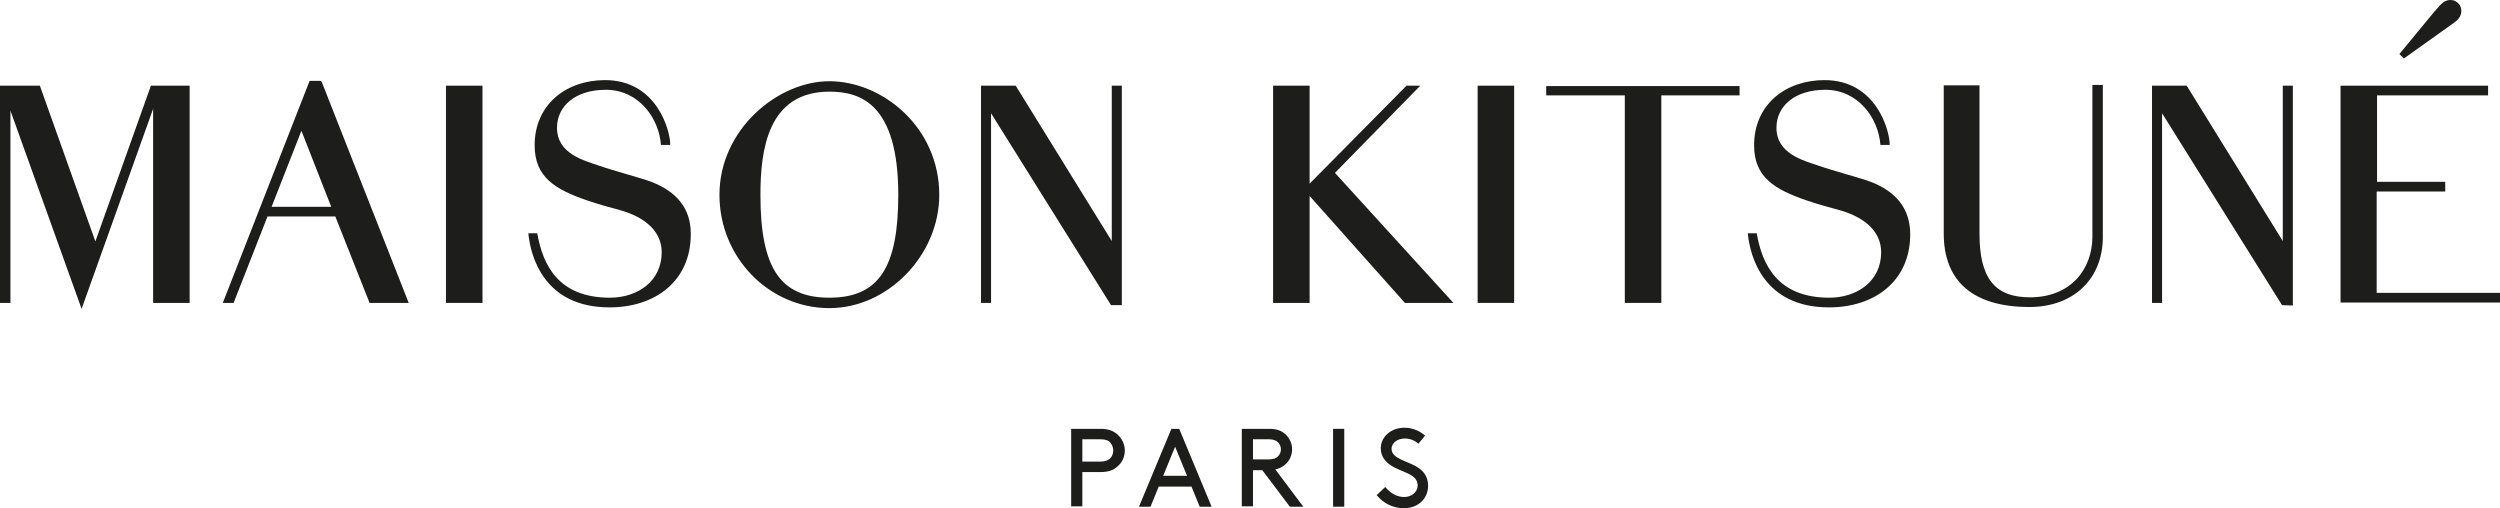
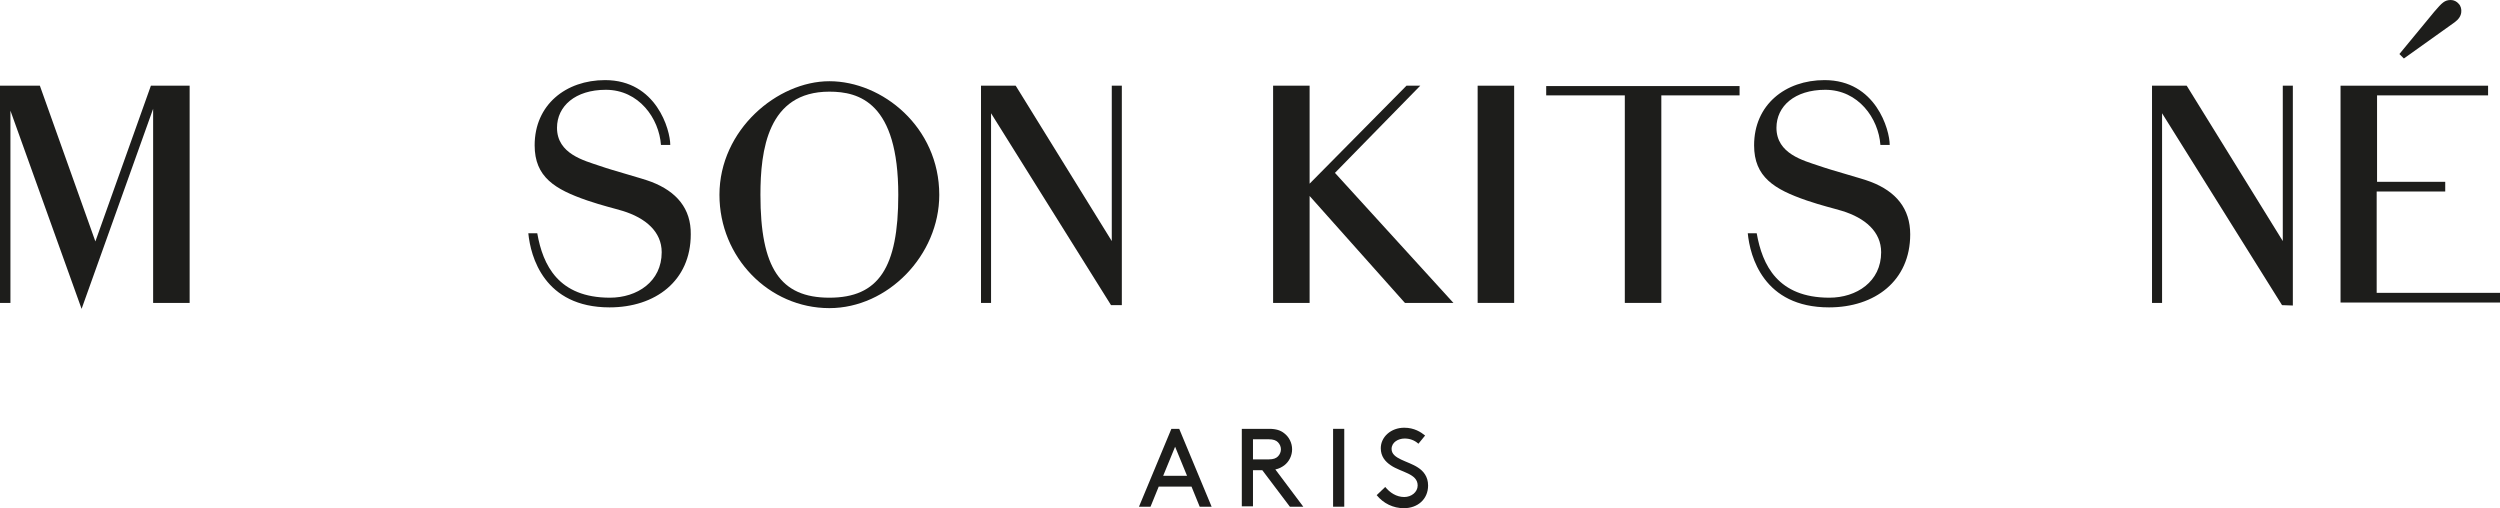
<svg xmlns="http://www.w3.org/2000/svg" xmlns:ns1="http://sodipodi.sourceforge.net/DTD/sodipodi-0.dtd" xmlns:ns2="http://www.inkscape.org/namespaces/inkscape" version="1.1" id="Calque_1" x="0px" y="0px" viewBox="0 0 671 136.4" xml:space="preserve" ns1:docname="logo-mk-2.svg" width="671" height="136.4" ns2:version="0.92.5 (2060ec1f9f, 2020-04-08)">
  <defs id="defs1014" />
  <ns1:namedview pagecolor="#ffffff" bordercolor="#666666" borderopacity="1" objecttolerance="10" gridtolerance="10" guidetolerance="10" ns2:pageopacity="0" ns2:pageshadow="2" ns2:window-width="1920" ns2:window-height="1043" id="namedview1012" showgrid="false" ns2:zoom="1.6696658" ns2:cx="334" ns2:cy="68.3" ns2:window-x="0" ns2:window-y="0" ns2:window-maximized="1" ns2:current-layer="Calque_1" />
  <style type="text/css" id="style963">
	.st0{fill:#1D1D1B;}
</style>
  <g id="g1009" transform="translate(-55,-125.9)">
    <g id="g975">
-       <path class="st0" d="m 345.5,252.6 v 9.2 h -3 V 241 h 7.9 c 2,0 3.3,0.5 4.4,1.4 1.3,1.1 2.1,2.7 2.1,4.4 0,1.8 -0.8,3.4 -2.1,4.4 -1,0.9 -2.3,1.4 -4.4,1.4 z m 4.8,-2.8 c 1.4,0 2.2,-0.4 2.7,-0.9 0.5,-0.5 0.8,-1.3 0.8,-2.1 0,-0.8 -0.3,-1.5 -0.8,-2.1 -0.5,-0.6 -1.3,-0.9 -2.7,-0.9 h -4.8 v 6 z" id="path965" ns2:connector-curvature="0" style="fill:#1d1d1b" />
      <path class="st0" d="M 374.8,256.5 H 366 l -2.2,5.4 h -3.1 l 8.7,-20.9 h 2.1 l 8.7,20.9 H 377 Z m -7.6,-2.9 h 6.4 l -3.2,-7.8 z" id="path967" ns2:connector-curvature="0" style="fill:#1d1d1b" />
      <path class="st0" d="m 391.3,252 v 9.8 h -3 V 241 h 7.3 c 1.9,0 3.1,0.4 4.1,1.2 1.3,1 2.1,2.6 2.1,4.3 0,1.7 -0.8,3.3 -2.1,4.3 -0.7,0.5 -1.4,0.9 -2.4,1.1 l 7.5,10 h -3.6 l -7.4,-9.8 h -2.5 z m 4.2,-2.8 c 1.3,0 2,-0.3 2.5,-0.8 0.5,-0.5 0.8,-1.2 0.8,-1.9 0,-0.7 -0.3,-1.4 -0.8,-1.9 -0.5,-0.5 -1.2,-0.8 -2.5,-0.8 h -4.2 v 5.4 z" id="path969" ns2:connector-curvature="0" style="fill:#1d1d1b" />
      <path class="st0" d="m 412.8,241 h 3 v 20.9 h -3 z" id="path971" ns2:connector-curvature="0" style="fill:#1d1d1b" />
      <path class="st0" d="m 426.8,256.6 c 1.2,1.5 3,2.7 5.1,2.7 1.9,0 3.6,-1.3 3.6,-3.1 0,-3.2 -4.4,-3.5 -7.2,-5.4 -1.5,-1 -2.7,-2.4 -2.7,-4.6 0,-3 2.7,-5.5 6.3,-5.5 2.7,0 4.5,1.2 5.6,2.1 l -1.8,2.2 c -1.1,-1 -2.4,-1.4 -3.7,-1.4 -1.7,0 -3.5,1 -3.5,2.8 0,2.7 4.4,3.2 7.1,5 1.4,0.9 2.7,2.4 2.7,4.8 0,3.7 -2.8,6.1 -6.5,6.1 -2.9,0 -5.5,-1.3 -7.3,-3.5 z" id="path973" ns2:connector-curvature="0" style="fill:#1d1d1b" />
    </g>
    <g id="g1007">
      <path class="st0" d="m 277.6,147.7 c -13.9,0 -29.5,13 -29.5,30.5 0,16.8 13.3,30.4 29.5,30.4 15.7,0 29.5,-14.2 29.5,-30.4 0,-18.2 -15.3,-30.5 -29.5,-30.5 z m 0,58.1 c -13.2,0 -18.5,-8 -18.5,-27.6 0,-11.9 1.9,-27.7 18.5,-27.7 8,0 18.5,2.9 18.5,27.7 0,19.6 -5.3,27.6 -18.5,27.6 z" id="path977" ns2:connector-curvature="0" style="fill:#1d1d1b" />
      <polygon class="st0" points="55,148.9 55,207.2 57.8,207.2 57.8,155.6 76.9,208.8 96.1,155.1 96.1,207.2 105.9,207.2 105.9,148.9 95.5,148.9 80.6,190.7 65.7,148.9 " id="polygon979" style="fill:#1d1d1b" />
-       <path class="st0" d="m 141.1,147.6 h -3 l -23.3,59.6 h 2.9 L 126.8,184 H 145 l 9.2,23.2 h 10.5 L 141.4,148 Z m -13.2,33.8 8,-20.4 8,20.4 z" id="path981" ns2:connector-curvature="0" style="fill:#1d1d1b" />
-       <rect x="174.7" y="148.9" class="st0" width="9.8" height="58.3" id="rect983" style="fill:#1d1d1b" />
      <polygon class="st0" points="406.5,175.2 406.5,148.9 396.7,148.9 396.7,207.2 406.5,207.2 406.5,178.5 431.9,207 432.1,207.2 445.1,207.2 413.3,172.3 436.2,148.9 432.5,148.9 " id="polygon985" style="fill:#1d1d1b" />
      <rect x="451.6" y="148.9" class="st0" width="9.8" height="58.3" id="rect987" style="fill:#1d1d1b" />
      <polygon class="st0" points="491.1,207.2 500.9,207.2 500.9,151.5 521.9,151.5 521.9,149 470,149 470,151.5 491.1,151.5 " id="polygon989" style="fill:#1d1d1b" />
      <path class="st0" d="m 229.8,174.7 c -2.6,-1 -9.9,-2.9 -13.9,-4.3 -4.1,-1.4 -11.4,-3.2 -11.4,-10.2 0,-5.8 4.9,-10.2 13.1,-10.2 8.9,0 14.3,7.7 14.8,14.8 h 2.5 c 0,-4 -3.7,-17.4 -17.5,-17.4 -10.5,0 -18.9,6.6 -18.9,17.5 0,8.5 5.4,11.8 14.1,14.8 4.1,1.4 7.2,2.1 9.5,2.8 6.2,1.9 10.5,5.6 10.5,11.1 0,7.9 -6.6,12.2 -13.9,12.2 -13.8,0 -18,-8.7 -19.5,-17.3 h -2.4 c 0.6,6.2 4.2,19.9 21.8,19.9 12.3,0 21.8,-7.1 21.8,-19.6 0.1,-6.9 -3.8,-11.5 -10.6,-14.1 z" id="path991" ns2:connector-curvature="0" style="fill:#1d1d1b" />
      <polygon class="st0" points="353.4,148.9 353.4,190.6 327.8,149.2 327.6,148.9 318.3,148.9 318.3,207.2 321,207.2 321,156.3 353.2,207.8 356.1,207.8 356.1,148.9 " id="polygon993" style="fill:#1d1d1b" />
      <g id="g1005">
        <polygon class="st0" points="692.9,204.5 692.9,177.3 711.3,177.3 711.3,175.4 711.3,174.7 710.6,174.7 693,174.7 693,151.5 722.8,151.5 722.8,149.7 722.8,148.9 722.1,148.9 683.2,148.9 683.2,206.4 683.2,207.1 683.9,207.1 726,207.1 726,205.3 726,204.5 725.2,204.5 " id="polygon995" style="fill:#1d1d1b" />
        <path class="st0" d="m 557.1,174.7 c -2.6,-1 -9.9,-2.9 -13.9,-4.3 -4.1,-1.4 -11.4,-3.2 -11.4,-10.2 0,-5.8 4.9,-10.2 13.1,-10.2 8.9,0 14.3,7.7 14.8,14.8 h 2.5 c 0,-4 -3.7,-17.4 -17.5,-17.4 -10.5,0 -18.9,6.6 -18.9,17.5 0,8.5 5.4,11.8 14.1,14.8 4.1,1.4 7.2,2.1 9.5,2.8 6.2,1.9 10.5,5.6 10.5,11.1 0,7.9 -6.6,12.2 -13.9,12.2 -13.8,0 -18,-8.7 -19.5,-17.3 h -2.4 c 0.6,6.2 4.2,19.9 21.8,19.9 12.3,0 21.8,-7.1 21.8,-19.6 0,-6.9 -3.8,-11.5 -10.6,-14.1 z" id="path997" ns2:connector-curvature="0" style="fill:#1d1d1b" />
        <path class="st0" d="m 713.8,131.9 c 1.1,-0.8 1.7,-1.7 1.8,-2.7 0.1,-0.8 -0.1,-1.7 -0.7,-2.3 -0.5,-0.6 -1.3,-1 -2.1,-1 -1.7,0 -2.4,0.8 -4.4,3.1 l -9.4,11.4 1.2,1.2 z" id="path999" ns2:connector-curvature="0" style="fill:#1d1d1b" />
        <polygon class="st0" points="641.9,148.9 632.6,148.9 632.6,207.2 635.3,207.2 635.3,156.3 667.5,207.8 670.4,207.9 670.4,148.9 667.7,148.9 667.7,190.6 642.1,149.2 " id="polygon1001" style="fill:#1d1d1b" />
-         <path class="st0" d="m 616.6,189.6 c -0.1,8.6 -5.8,16.1 -16.8,16.1 -9.5,0 -13.5,-5.3 -13.5,-17 v -39.9 h -9.6 v 39.8 c 0,12.9 8,19.7 23,19.7 11.8,0 19.7,-7.5 19.7,-18.8 v -40.8 h -2.8 z" id="path1003" ns2:connector-curvature="0" style="fill:#1d1d1b" />
      </g>
    </g>
  </g>
</svg>